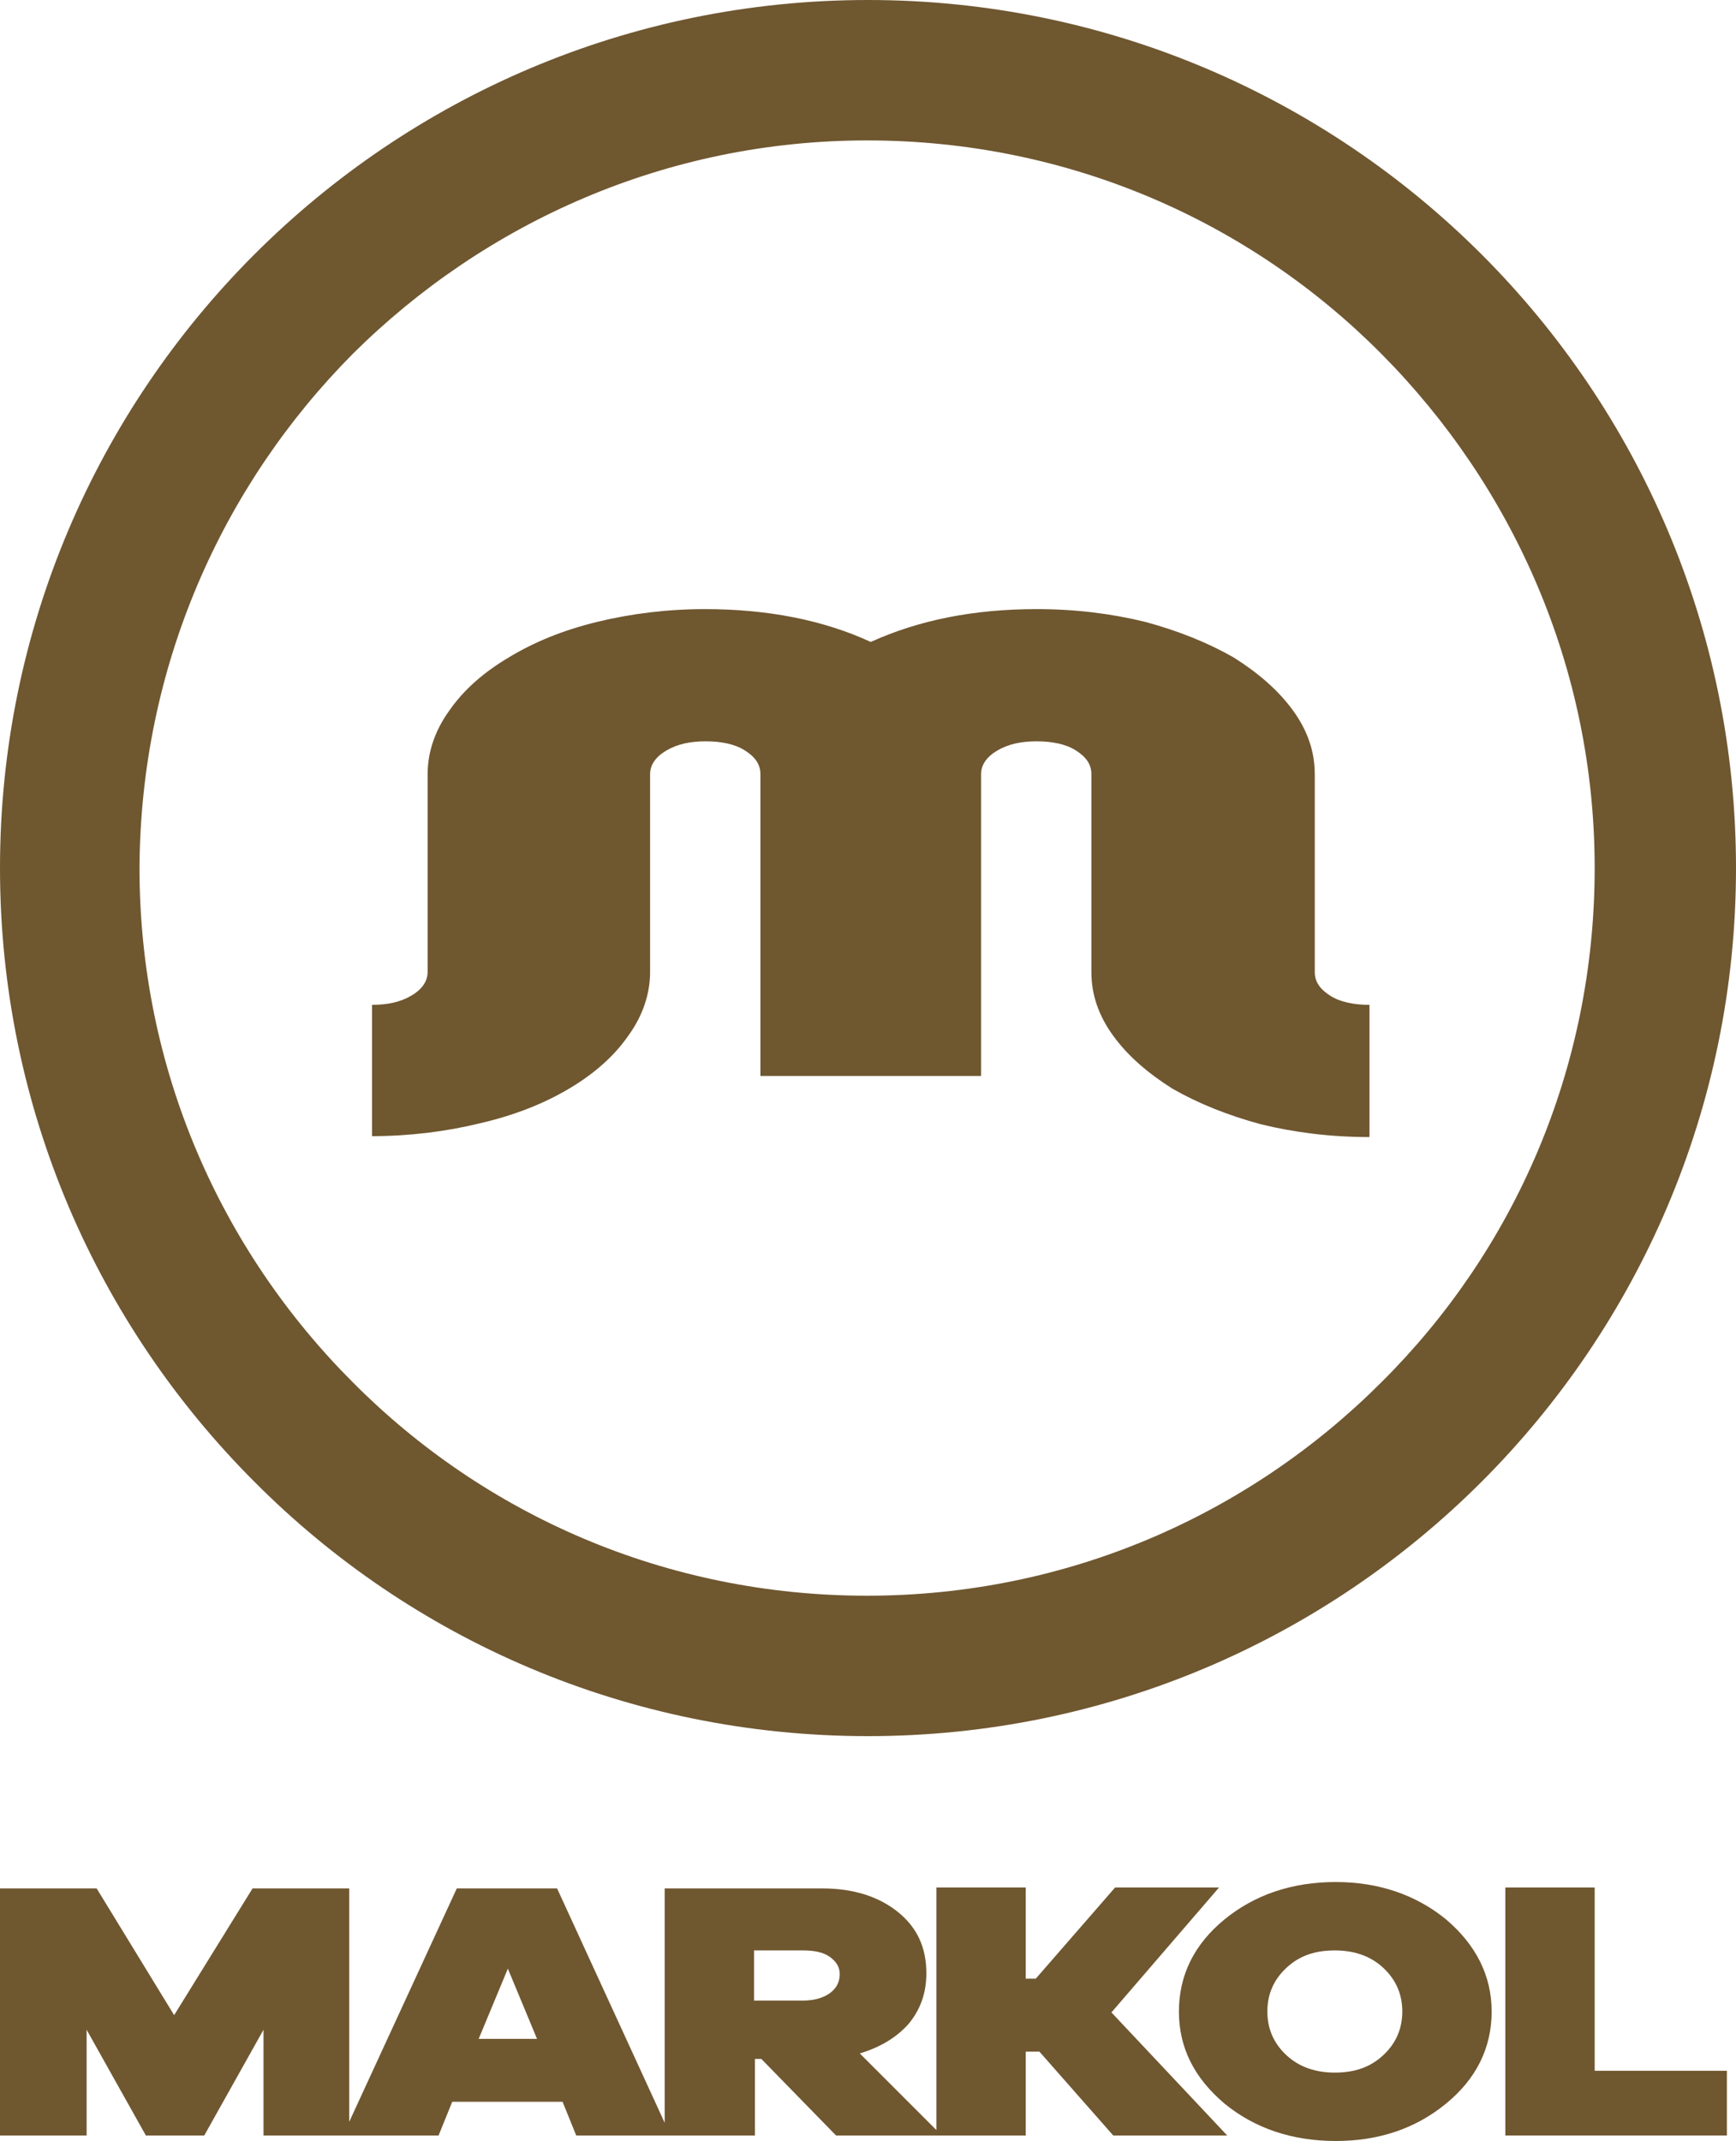
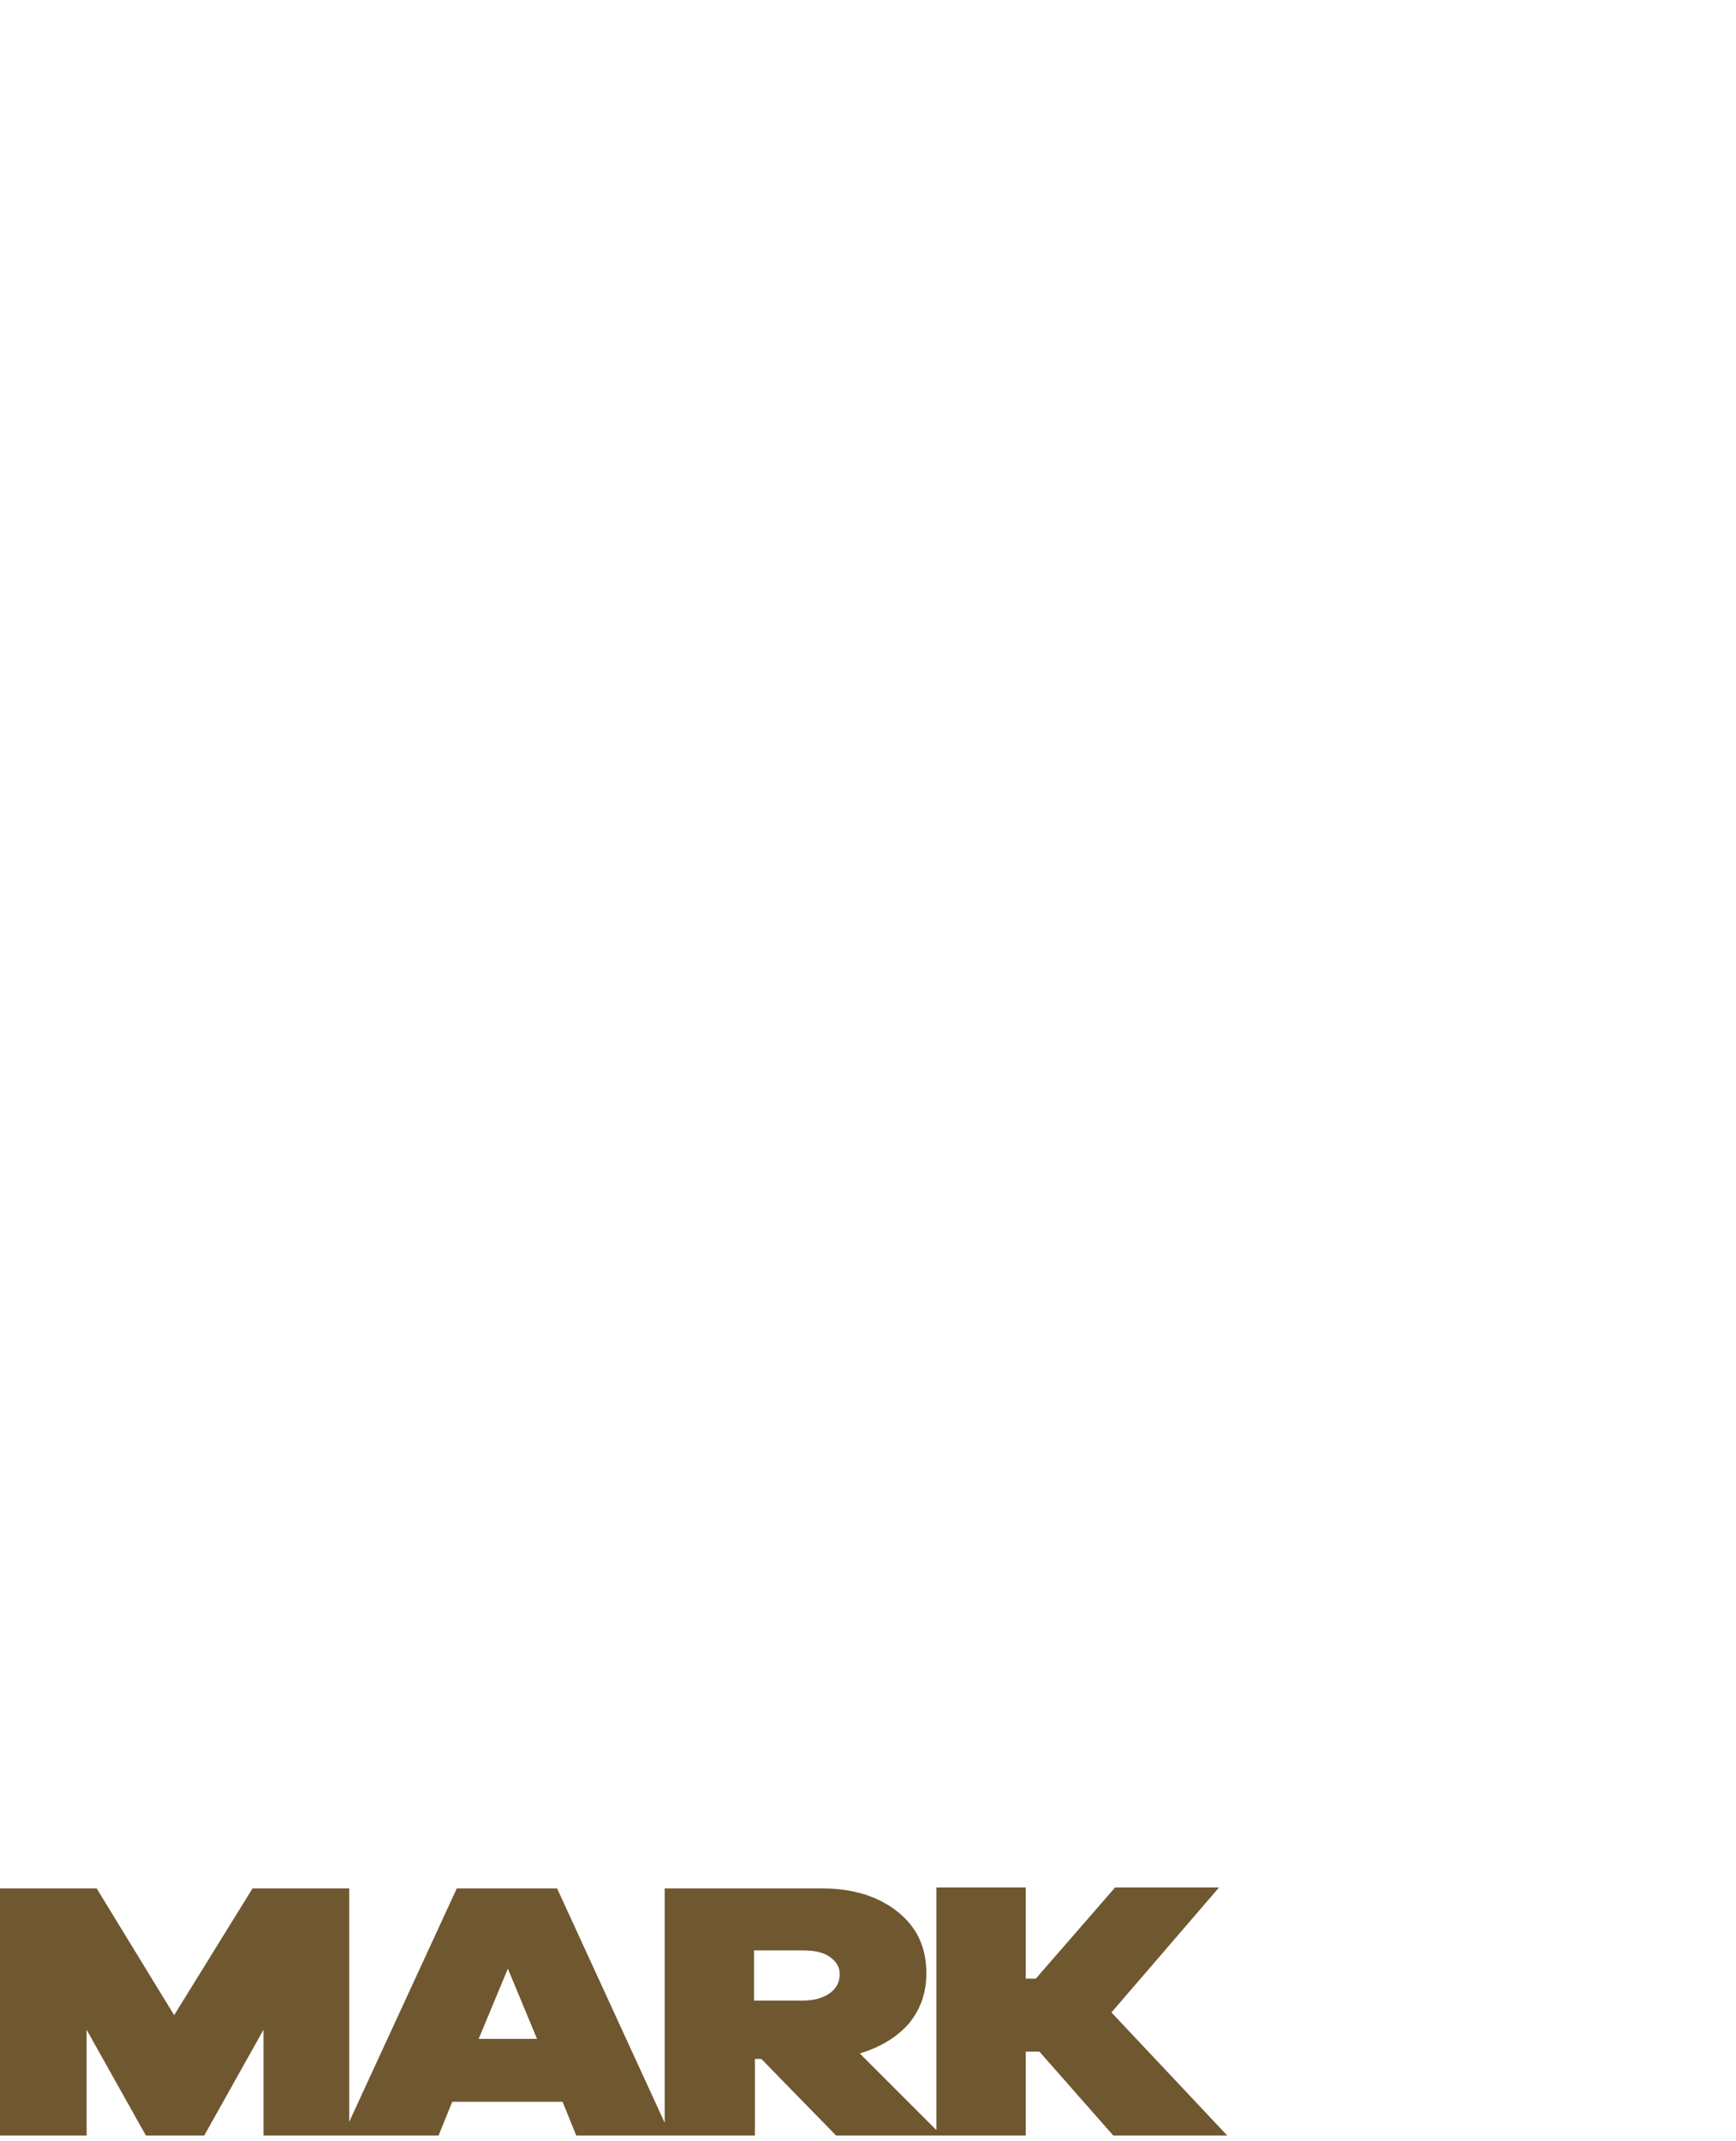
<svg xmlns="http://www.w3.org/2000/svg" height="234.8" width="190.4" xml:space="preserve" viewBox="0 0 190.4 234.8" y="0px" x="0px" id="Vrstva_1" version="1.1">
  <defs id="defs19" />
  <style id="style2" type="text/css">
	.st0{fill:#6F5730;}
</style>
  <g transform="translate(-360.3,-143.8)" id="g14">
    <path style="fill:#6f5730" id="path4" d="m 494,350.8 h -11.4 l -8.7,10 h -1.1 v -10 H 463 v 26.6 l -8.4,-8.4 c 2.3,-0.7 4.1,-1.8 5.4,-3.3 1.3,-1.6 1.9,-3.4 1.9,-5.5 0,-2.8 -1,-5 -3.1,-6.7 -2.1,-1.7 -4.9,-2.6 -8.3,-2.6 h -17.3 v 25.7 l -11.8,-25.7 h -11 l -11.8,25.6 V 350.9 H 388 l -8.6,13.9 -8.5,-13.9 H 360.3 V 378 h 9.5 v -11.6 l 6.5,11.6 h 6.4 l 6.5,-11.6 V 378 h 8.8 0.7 9.7 l 1.5,-3.7 H 422 l 1.5,3.7 h 9.8 0.7 9.1 v -8.4 h 0.7 l 8.2,8.4 h 11 0.6 9.2 v -9.2 h 1.5 l 8.1,9.2 h 12.5 l -12.7,-13.5 z m -81.2,16.6 3.2,-7.7 3.2,7.7 z m 38.5,-5 c -0.7,0.5 -1.7,0.8 -2.9,0.8 H 443 v -5.5 h 5.4 c 1.2,0 2.2,0.2 2.9,0.7 0.7,0.5 1.1,1.1 1.1,1.9 0,0.9 -0.4,1.6 -1.1,2.1 z" class="st0" />
-     <path style="fill:#6f5730" id="path6" d="m 518.9,354.3 c -3.3,-2.7 -7.4,-4.1 -12.1,-4.1 -4.8,0 -8.9,1.4 -12.2,4.1 -3.3,2.7 -5,6.1 -5,10.1 0,4 1.7,7.3 5,10.1 3.3,2.7 7.4,4.1 12.2,4.1 4.8,0 8.8,-1.4 12.1,-4.1 3.3,-2.7 5,-6.1 5,-10.1 0,-3.9 -1.7,-7.3 -5,-10.1 z m -6.9,14.9 c -1.4,1.3 -3.1,1.9 -5.3,1.9 -2.1,0 -3.9,-0.6 -5.3,-1.9 -1.4,-1.3 -2.1,-2.9 -2.1,-4.8 0,-1.9 0.7,-3.5 2.1,-4.8 1.4,-1.3 3.1,-1.9 5.3,-1.9 2.1,0 3.9,0.6 5.3,1.9 1.4,1.3 2.1,2.9 2.1,4.8 0,1.9 -0.7,3.5 -2.1,4.8 z" class="st0" />
-     <polygon style="fill:#6f5730" id="polygon8" points="525.4,378 549.7,378 549.7,370.9 535.2,370.9 535.2,350.8 525.4,350.8 " class="st0" />
-     <path style="fill:#6f5730" id="path10" d="m 455.5,334.2 c 26.3,0 50.1,-10.7 67.3,-27.9 17.2,-17.2 27.9,-41 27.9,-67.3 0,-26.3 -10.7,-50.1 -27.9,-67.3 -17.2,-17.2 -41,-27.9 -67.3,-27.9 -26.3,0 -50.1,10.7 -67.3,27.9 -17.2,17.2 -27.9,41 -27.9,67.3 0,26.3 10.7,50.1 27.9,67.3 17.2,17.3 41,27.9 67.3,27.9 z M 399,182.6 c 14.5,-14.4 34.4,-23.4 56.4,-23.4 22.1,0 42,8.9 56.4,23.4 14.4,14.5 23.4,34.4 23.4,56.4 0,22.1 -8.9,42 -23.4,56.4 -14.5,14.5 -34.4,23.4 -56.4,23.4 -22.1,0 -42,-8.9 -56.4,-23.4 -14.5,-14.5 -23.4,-34.4 -23.4,-56.4 0.1,-22 9,-41.9 23.4,-56.4 z" class="st0" />
-     <path style="fill:#6f5730" id="path12" d="m 422.7,263.2 c 2.7,-1.6 4.9,-3.5 6.5,-5.8 1.6,-2.2 2.4,-4.6 2.4,-7 v -21.7 c 0,-1 0.6,-1.9 1.8,-2.6 1.2,-0.7 2.6,-1 4.3,-1 1.7,0 3.2,0.3 4.3,1 1.1,0.7 1.7,1.5 1.7,2.6 v 33.1 h 24.2 v -33.1 c 0,-1 0.6,-1.9 1.8,-2.6 1.2,-0.7 2.6,-1 4.3,-1 1.7,0 3.2,0.3 4.3,1 1.1,0.7 1.7,1.5 1.7,2.6 v 21.7 c 0,2.5 0.8,4.8 2.4,7 1.6,2.2 3.8,4.1 6.5,5.8 2.8,1.6 6,2.9 9.7,3.9 3.7,0.9 7.6,1.4 11.9,1.4 V 254 c -1.7,0 -3.2,-0.3 -4.3,-1 -1.1,-0.7 -1.7,-1.5 -1.7,-2.6 v -21.7 c 0,-2.5 -0.8,-4.8 -2.4,-7 -1.6,-2.2 -3.8,-4.1 -6.5,-5.8 -2.8,-1.6 -6,-2.9 -9.7,-3.9 -3.7,-0.9 -7.6,-1.4 -11.9,-1.4 -6.9,0 -12.9,1.2 -18.2,3.6 -5.2,-2.4 -11.3,-3.6 -18.2,-3.6 -4.1,0 -8.1,0.5 -11.8,1.4 -3.7,0.9 -6.9,2.2 -9.7,3.9 -2.7,1.6 -4.9,3.5 -6.5,5.8 -1.6,2.2 -2.4,4.6 -2.4,7 v 21.7 c 0,1 -0.6,1.9 -1.8,2.6 -1.2,0.7 -2.6,1 -4.3,1 v 14.4 c 4.1,0 8.1,-0.5 11.8,-1.4 3.9,-0.9 7.1,-2.2 9.8,-3.8 z" class="st0" />
  </g>
</svg>